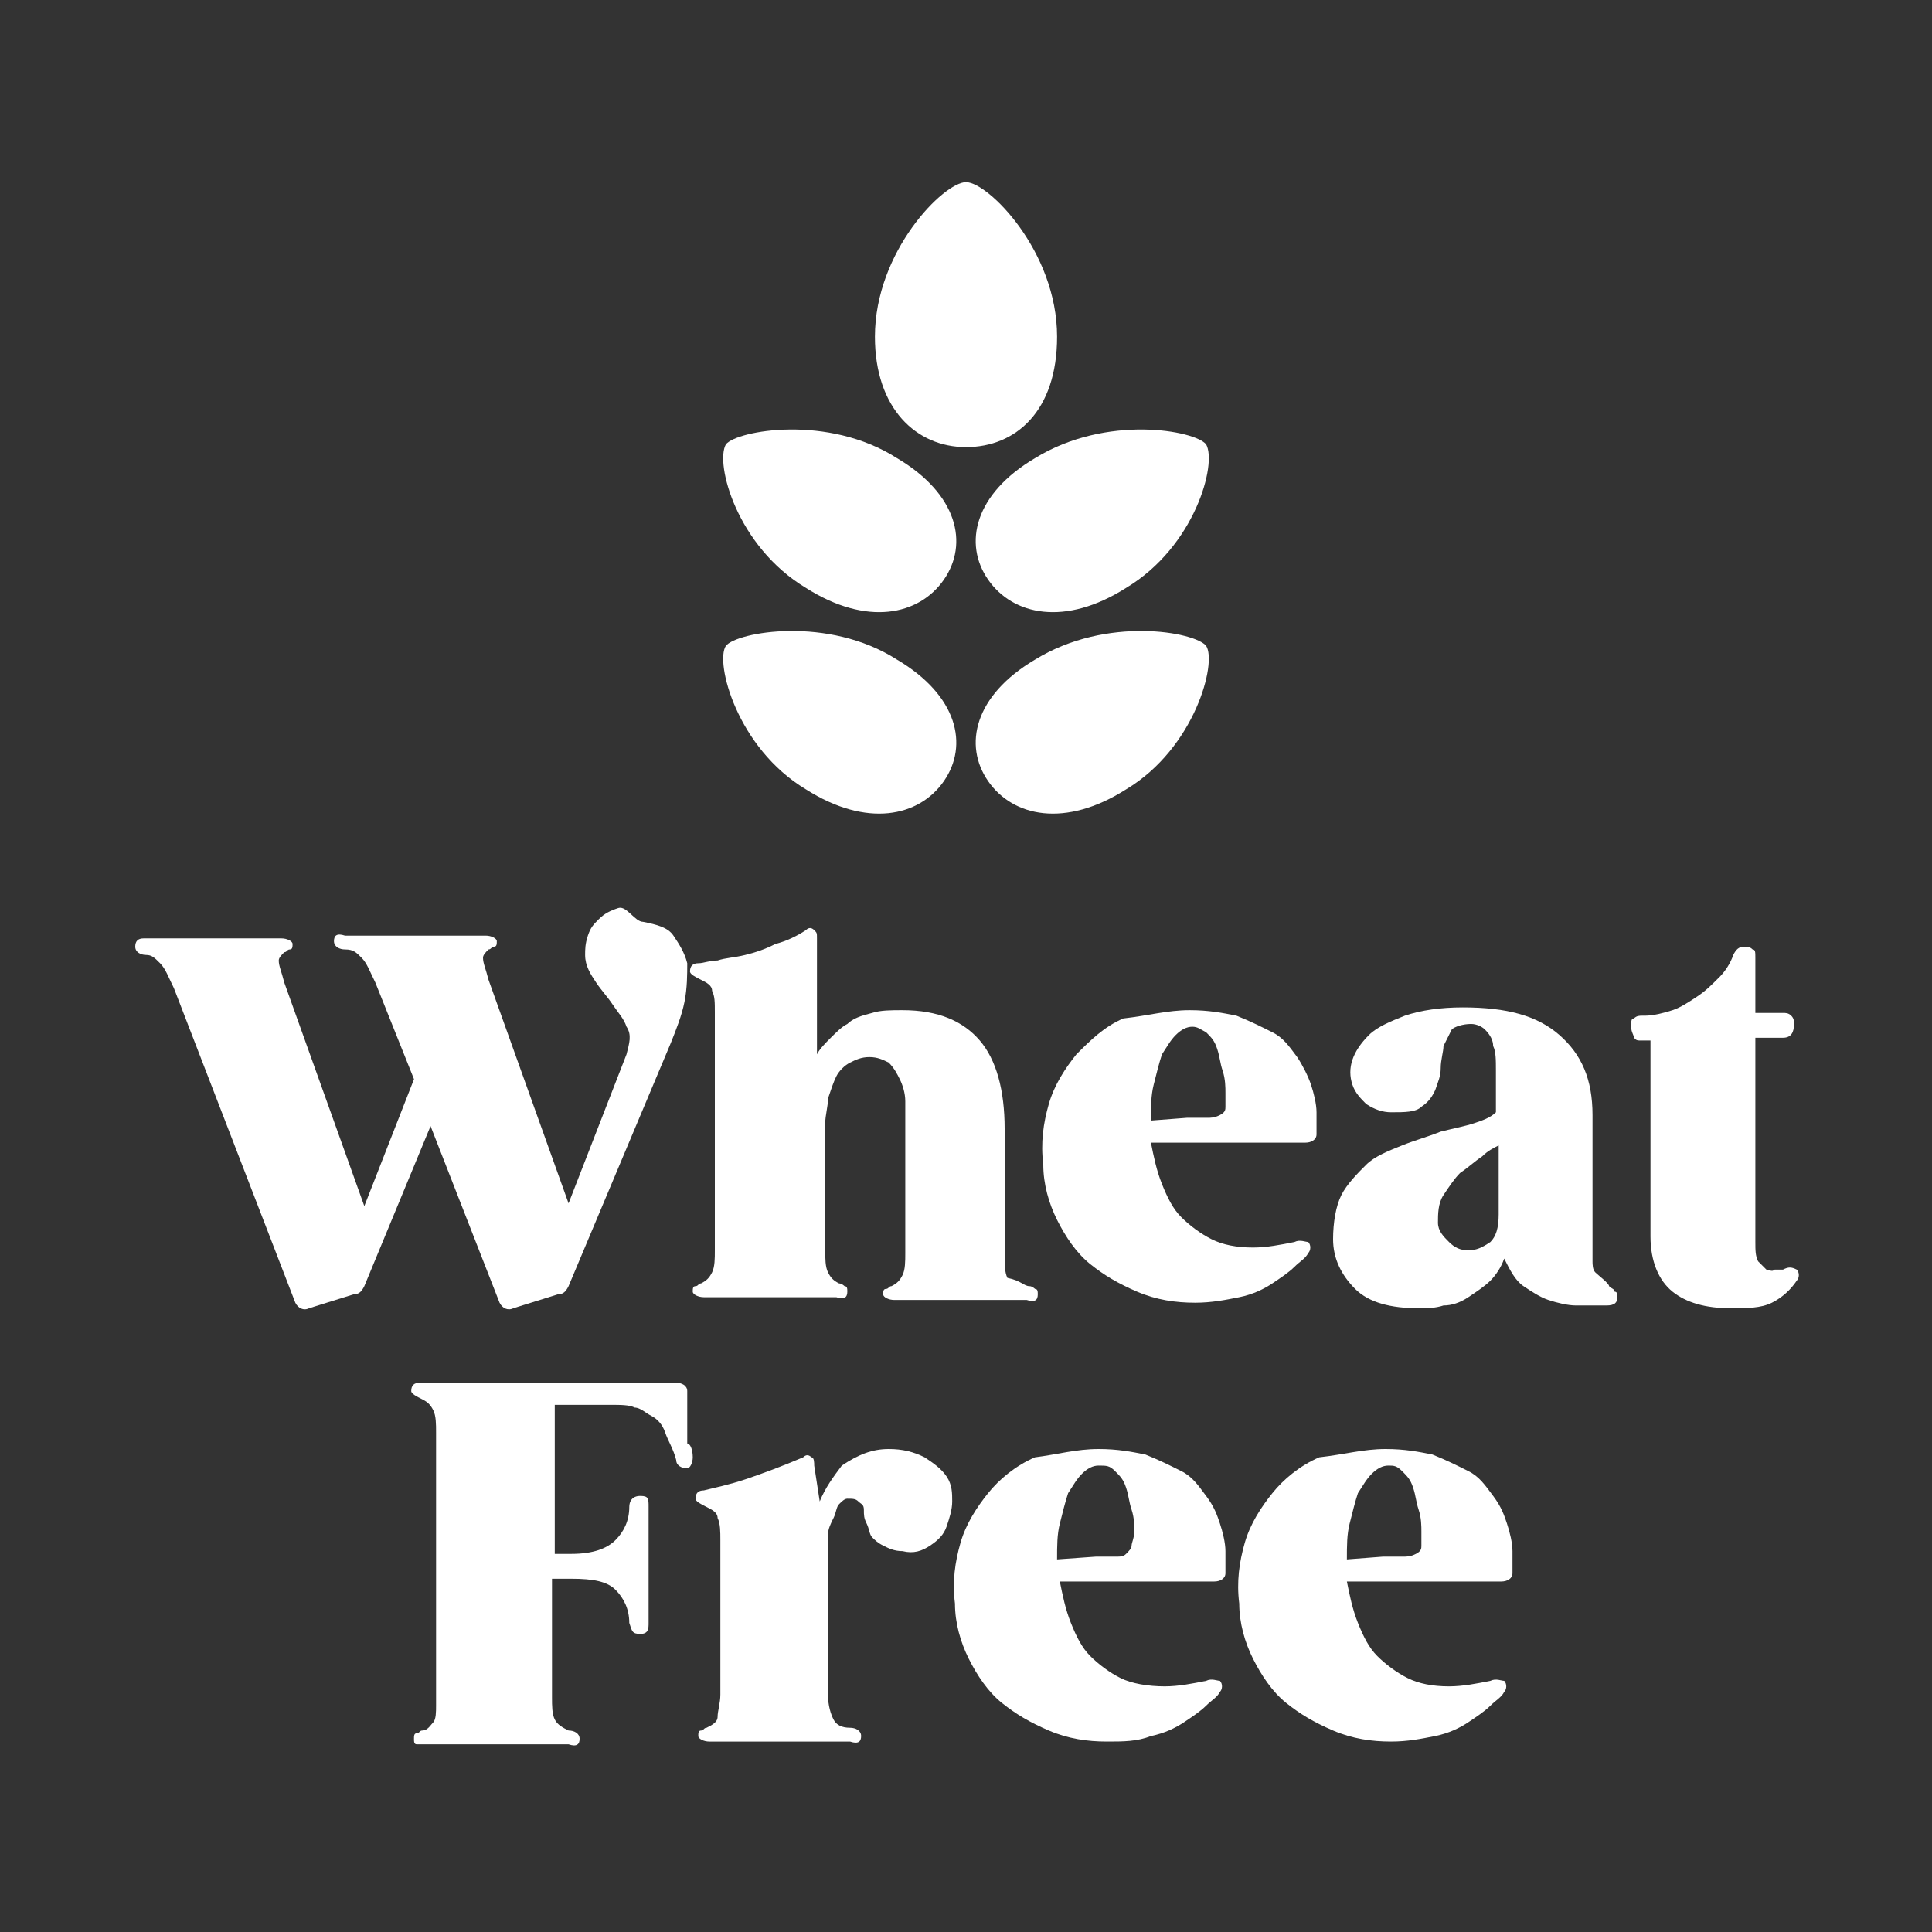
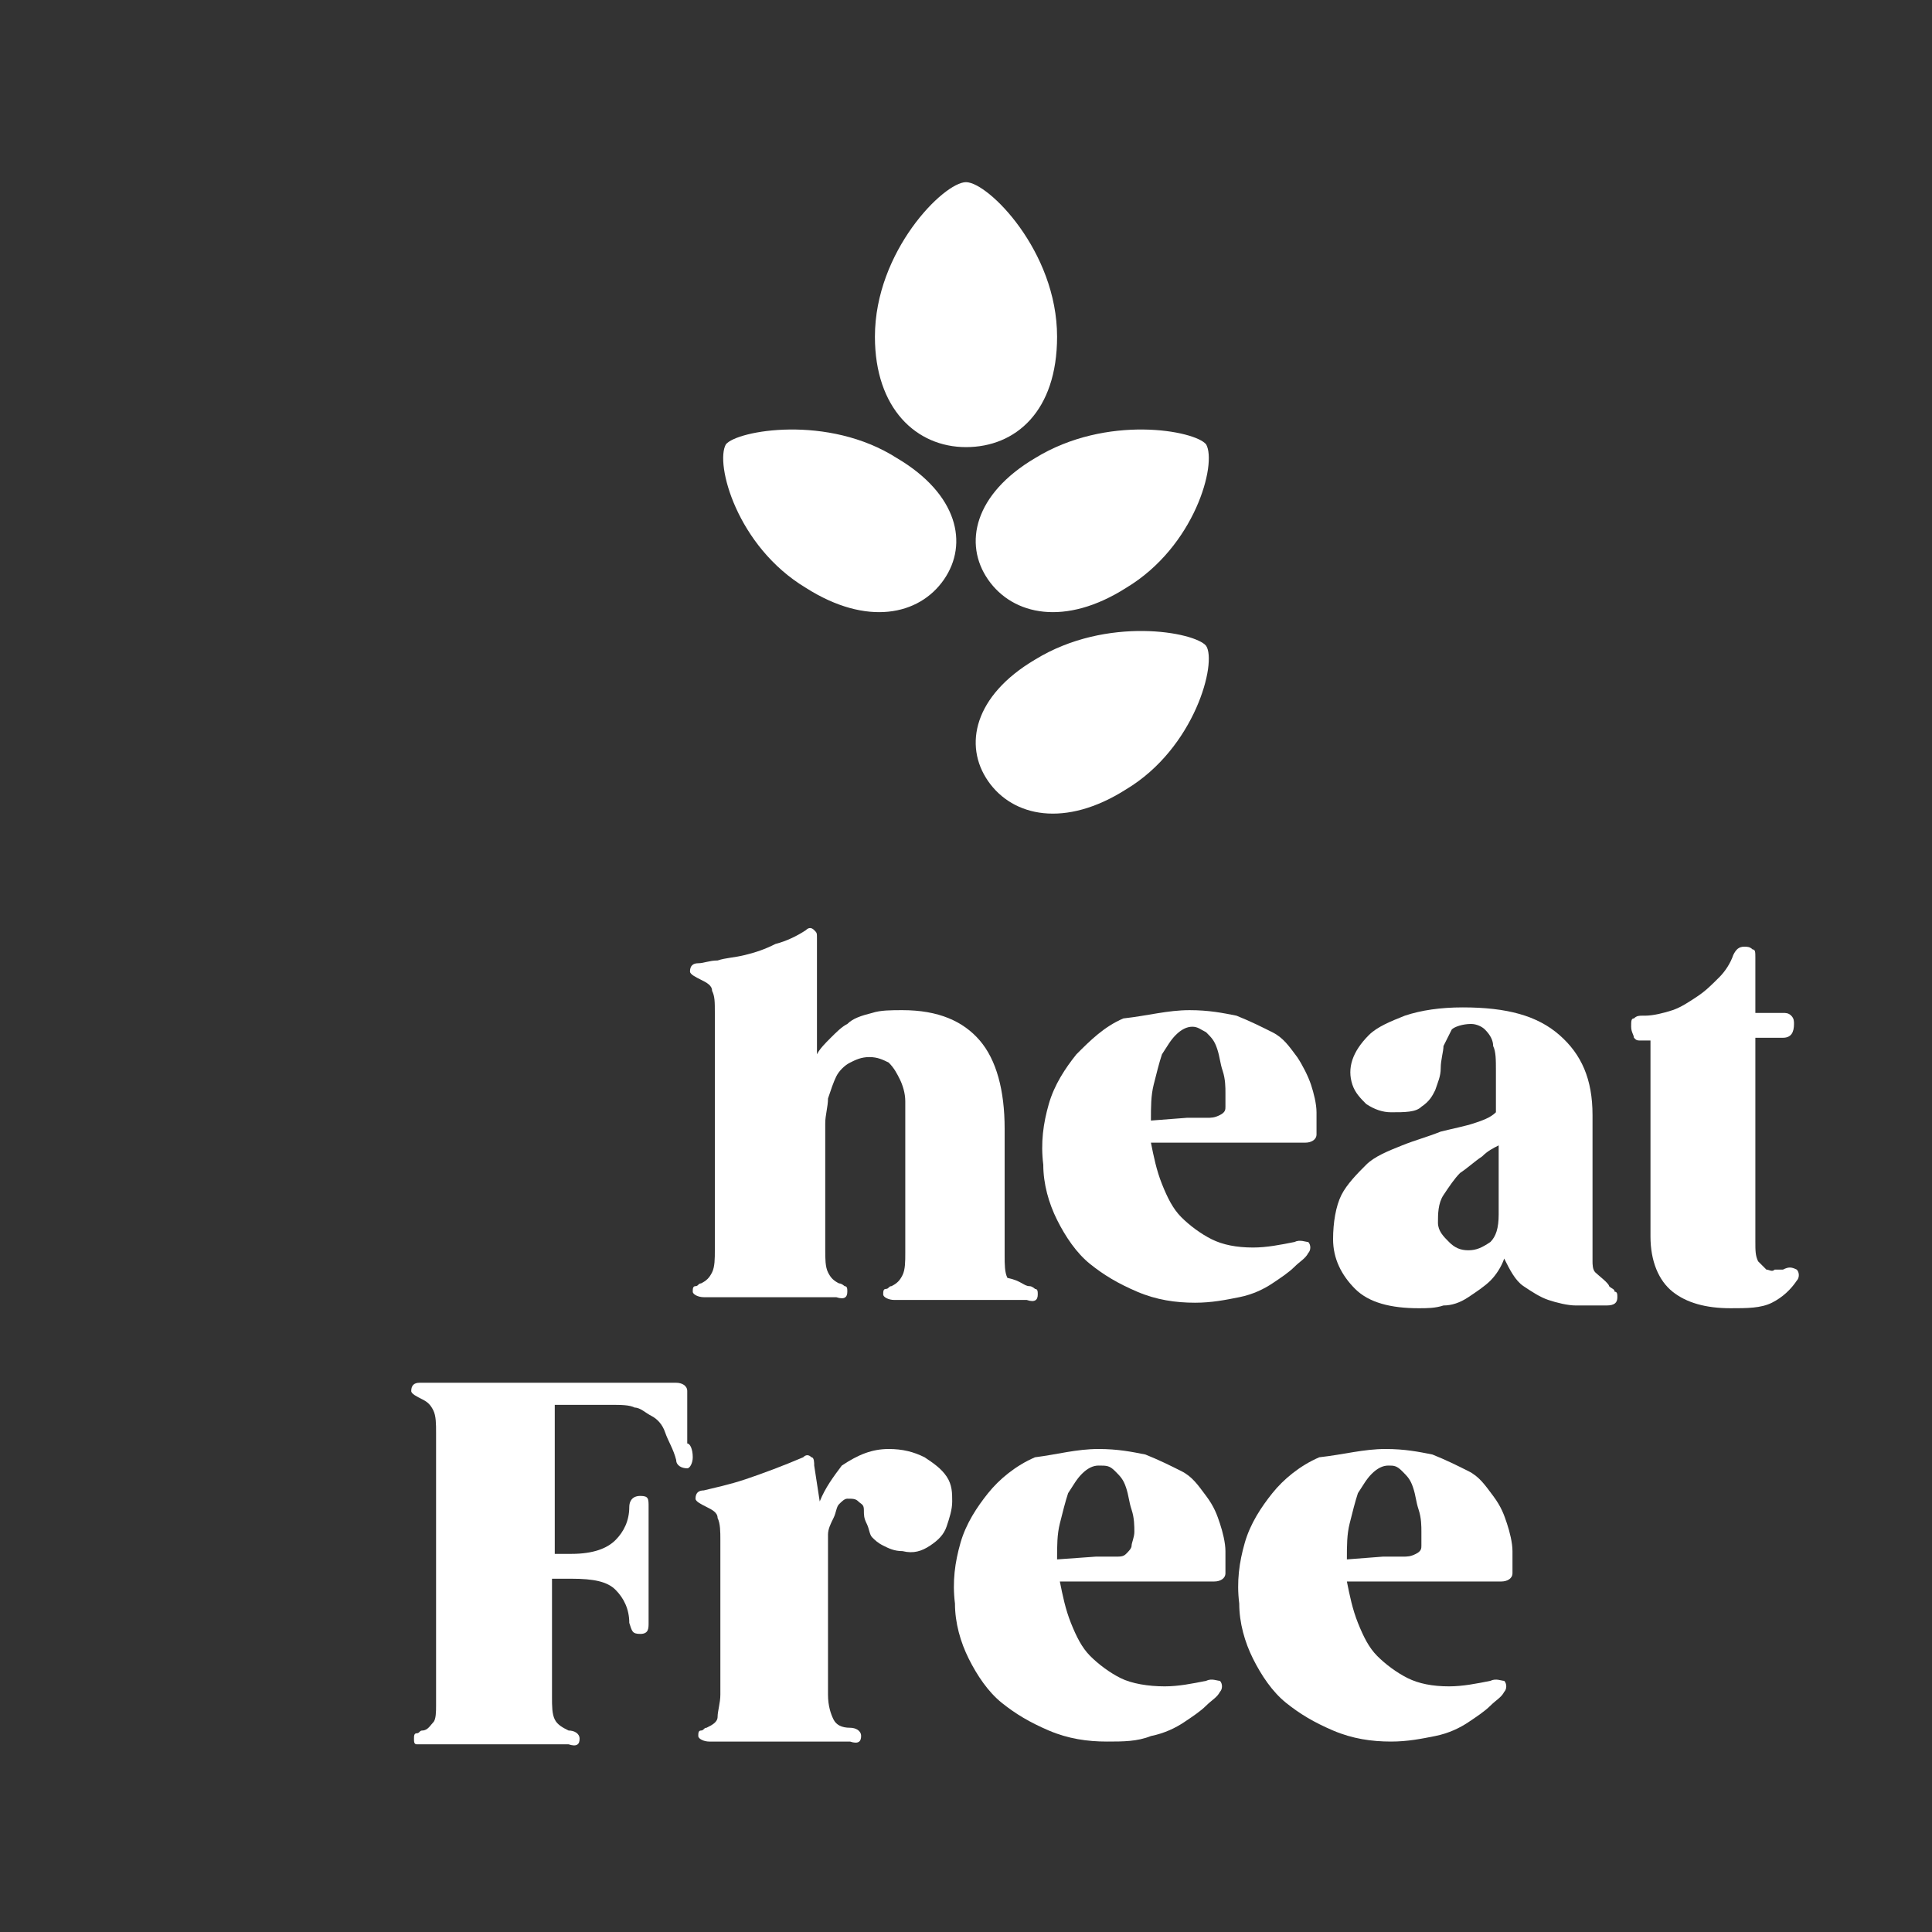
<svg xmlns="http://www.w3.org/2000/svg" version="1.1" id="Layer_2_00000176029130883363672260000006721257850980498323_" x="0px" y="0px" viewBox="0 0 70 70" style="enable-background:new 0 0 70 70;" xml:space="preserve">
  <rect x="0" y="0" width="70" height="70" fill="#333333" stroke="none" />
  <style type="text/css">
	.st0{fill:#FFFFFF;}
</style>
  <g id="Text">
-     <path class="st0" d="M23.3,33.4c0.5,0.1,0.9,0.2,1.1,0.5s0.4,0.6,0.5,1c0,0.4,0,0.9-0.1,1.4c-0.1,0.5-0.3,1-0.5,1.5l-3.7,8.8   c-0.1,0.2-0.2,0.3-0.4,0.3l-1.6,0.5c-0.2,0.1-0.4,0-0.5-0.2l-2.5-6.4l-2.4,5.8c-0.1,0.2-0.2,0.3-0.4,0.3l-1.6,0.5   c-0.2,0.1-0.4,0-0.5-0.2L6.3,35.8c-0.2-0.4-0.3-0.7-0.5-0.9c-0.2-0.2-0.3-0.3-0.5-0.3c-0.2,0-0.4-0.1-0.4-0.3C4.9,34.1,5,34,5.2,34   c0.2,0,0.5,0,1,0c0.4,0,0.9,0,1.5,0s1.1,0,1.6,0c0.4,0,0.7,0,0.9,0c0.2,0,0.4,0.1,0.4,0.2c0,0.1,0,0.2-0.1,0.2s-0.1,0.1-0.2,0.1   c-0.1,0.1-0.2,0.2-0.2,0.3c0,0.2,0.1,0.4,0.2,0.8l2.9,8.1l1.8-4.6l-1.4-3.5c-0.2-0.4-0.3-0.7-0.5-0.9s-0.3-0.3-0.6-0.3   c-0.2,0-0.4-0.1-0.4-0.3c0-0.2,0.1-0.3,0.4-0.2c0.2,0,0.5,0,1,0c0.4,0,0.9,0,1.5,0s1.1,0,1.6,0c0.4,0,0.7,0,1,0   c0.2,0,0.4,0.1,0.4,0.2c0,0.1,0,0.2-0.1,0.2s-0.1,0.1-0.2,0.1c-0.1,0.1-0.2,0.2-0.2,0.3c0,0.2,0.1,0.4,0.2,0.8l2.9,8.1l2.1-5.4   c0.1-0.4,0.2-0.7,0-1c-0.1-0.3-0.3-0.5-0.5-0.8s-0.4-0.5-0.6-0.8c-0.2-0.3-0.4-0.6-0.4-1c0-0.2,0-0.4,0.1-0.7s0.2-0.4,0.4-0.6   c0.2-0.2,0.4-0.3,0.7-0.4S23,33.4,23.3,33.4L23.3,33.4z" />
    <path class="st0" d="M37.3,46.6c0.1,0,0.2,0.1,0.2,0.1c0.1,0,0.1,0.1,0.1,0.2c0,0.2-0.1,0.3-0.4,0.2c-0.2,0-0.5,0-0.9,0   c-0.4,0-0.9,0-1.5,0s-1.1,0-1.5,0c-0.4,0-0.7,0-0.9,0c-0.2,0-0.4-0.1-0.4-0.2c0-0.1,0-0.2,0.1-0.2s0.1-0.1,0.2-0.1   c0.2-0.1,0.3-0.2,0.4-0.4s0.1-0.5,0.1-0.8v-4.6c0-0.3,0-0.6,0-0.9s-0.1-0.6-0.2-0.8c-0.1-0.2-0.2-0.4-0.4-0.6   c-0.2-0.1-0.4-0.2-0.7-0.2s-0.5,0.1-0.7,0.2c-0.2,0.1-0.4,0.3-0.5,0.5s-0.2,0.5-0.3,0.8c0,0.3-0.1,0.6-0.1,0.9v4.6   c0,0.3,0,0.6,0.1,0.8s0.2,0.3,0.4,0.4c0.1,0,0.2,0.1,0.2,0.1c0.1,0,0.1,0.1,0.1,0.2c0,0.2-0.1,0.3-0.4,0.2c-0.2,0-0.5,0-0.9,0   c-0.4,0-0.9,0-1.5,0s-1.1,0-1.5,0c-0.4,0-0.7,0-0.9,0c-0.2,0-0.4-0.1-0.4-0.2c0-0.1,0-0.2,0.1-0.2s0.1-0.1,0.2-0.1   c0.2-0.1,0.3-0.2,0.4-0.4s0.1-0.5,0.1-0.8v-8.6c0-0.4,0-0.6-0.1-0.8c0-0.2-0.2-0.3-0.4-0.4c-0.2-0.1-0.4-0.2-0.4-0.3   c0-0.2,0.1-0.3,0.3-0.3c0.2,0,0.4-0.1,0.7-0.1c0.3-0.1,0.6-0.1,1-0.2s0.7-0.2,1.1-0.4c0.4-0.1,0.8-0.3,1.1-0.5   c0.1-0.1,0.2-0.1,0.3,0c0.1,0.1,0.1,0.1,0.1,0.3v4.2c0.1-0.2,0.3-0.4,0.5-0.6c0.2-0.2,0.4-0.4,0.6-0.5c0.2-0.2,0.5-0.3,0.9-0.4   c0.3-0.1,0.7-0.1,1.1-0.1c1.3,0,2.2,0.4,2.8,1.1c0.6,0.7,0.9,1.8,0.9,3.2v4.6c0,0.3,0,0.6,0.1,0.8C37,46.4,37.1,46.6,37.3,46.6   L37.3,46.6z" />
    <path class="st0" d="M43.1,36.6c0.7,0,1.2,0.1,1.7,0.2c0.5,0.2,0.9,0.4,1.3,0.6s0.6,0.5,0.9,0.9c0.2,0.3,0.4,0.7,0.5,1   c0.1,0.3,0.2,0.7,0.2,1c0,0.3,0,0.6,0,0.8c0,0.2-0.2,0.3-0.4,0.3h-5.6c0.1,0.5,0.2,1,0.4,1.5c0.2,0.5,0.4,0.9,0.7,1.2   c0.3,0.3,0.7,0.6,1.1,0.8c0.4,0.2,0.9,0.3,1.5,0.3c0.5,0,1-0.1,1.5-0.2c0.2-0.1,0.4,0,0.5,0c0.1,0.1,0.1,0.3,0,0.4   c-0.1,0.2-0.3,0.3-0.5,0.5c-0.2,0.2-0.5,0.4-0.8,0.6s-0.7,0.4-1.2,0.5s-1,0.2-1.6,0.2c-0.7,0-1.4-0.1-2.1-0.4s-1.2-0.6-1.7-1   c-0.5-0.4-0.9-1-1.2-1.6s-0.5-1.3-0.5-2c-0.1-0.8,0-1.5,0.2-2.2c0.2-0.7,0.6-1.3,1-1.8c0.5-0.5,1-1,1.7-1.3   C41.6,36.8,42.3,36.6,43.1,36.6L43.1,36.6z M43,40.5c0.3,0,0.5,0,0.7,0c0.2,0,0.3,0,0.5-0.1s0.2-0.2,0.2-0.3s0-0.3,0-0.5   c0-0.2,0-0.5-0.1-0.8s-0.1-0.5-0.2-0.8s-0.2-0.4-0.4-0.6c-0.2-0.1-0.3-0.2-0.5-0.2c-0.2,0-0.4,0.1-0.6,0.3s-0.3,0.4-0.5,0.7   c-0.1,0.3-0.2,0.7-0.3,1.1c-0.1,0.4-0.1,0.8-0.1,1.3L43,40.5L43,40.5z" />
    <path class="st0" d="M58.3,46.6c0.1,0.1,0.2,0.1,0.2,0.2c0.1,0,0.1,0.1,0.1,0.2c0,0.2-0.1,0.3-0.4,0.3H58c-0.2,0-0.5,0-0.9,0   c-0.3,0-0.7-0.1-1-0.2c-0.3-0.1-0.6-0.3-0.9-0.5s-0.5-0.6-0.7-1c-0.1,0.3-0.3,0.6-0.5,0.8c-0.2,0.2-0.5,0.4-0.8,0.6   c-0.3,0.2-0.6,0.3-0.9,0.3c-0.3,0.1-0.6,0.1-0.9,0.1c-1,0-1.8-0.2-2.3-0.7s-0.8-1.1-0.8-1.8c0-0.6,0.1-1.2,0.3-1.6   c0.2-0.4,0.6-0.8,0.9-1.1s0.8-0.5,1.3-0.7c0.5-0.2,0.9-0.3,1.4-0.5c0.4-0.1,0.9-0.2,1.2-0.3s0.6-0.2,0.8-0.4v-0.2   c0-0.5,0-0.9,0-1.3c0-0.4,0-0.7-0.1-0.9c0-0.2-0.1-0.4-0.3-0.6c-0.1-0.1-0.3-0.2-0.5-0.2c-0.3,0-0.6,0.1-0.7,0.2   c-0.1,0.2-0.2,0.4-0.3,0.6c0,0.2-0.1,0.5-0.1,0.8c0,0.3-0.1,0.5-0.2,0.8c-0.1,0.2-0.2,0.4-0.5,0.6c-0.2,0.2-0.6,0.2-1.1,0.2   c-0.3,0-0.6-0.1-0.9-0.3c-0.2-0.2-0.4-0.4-0.5-0.7c-0.1-0.3-0.1-0.6,0-0.9c0.1-0.3,0.3-0.6,0.6-0.9c0.3-0.3,0.8-0.5,1.3-0.7   c0.6-0.2,1.3-0.3,2.1-0.3c1.6,0,2.7,0.3,3.5,1s1.2,1.6,1.2,2.9c0,0.7,0,1.4,0,2v0.8c0,0.3,0,0.5,0,0.7c0,0.2,0,0.4,0,0.6v0.8   c0,0.2,0,0.3,0,0.4c0,0.1,0,0.3,0.1,0.4S58.3,46.5,58.3,46.6L58.3,46.6z M53.2,45.3c0.3,0,0.5-0.1,0.8-0.3c0.2-0.2,0.3-0.5,0.3-1   v-2.5c-0.2,0.1-0.4,0.2-0.6,0.4c-0.3,0.2-0.5,0.4-0.8,0.6c-0.2,0.2-0.4,0.5-0.6,0.8c-0.2,0.3-0.2,0.7-0.2,1c0,0.3,0.2,0.5,0.4,0.7   C52.7,45.2,52.9,45.3,53.2,45.3z" />
    <path class="st0" d="M65.1,46c0.1,0.1,0.1,0.3,0,0.4c-0.2,0.3-0.5,0.6-0.9,0.8c-0.4,0.2-0.9,0.2-1.5,0.2c-0.9,0-1.6-0.2-2.1-0.6   s-0.8-1.1-0.8-2v-7.1h-0.3c-0.2,0-0.2,0-0.3-0.1c0-0.1-0.1-0.2-0.1-0.4c0-0.2,0-0.3,0.1-0.3c0.1-0.1,0.2-0.1,0.3-0.1h0.1   c0.3,0,0.7-0.1,1-0.2c0.3-0.1,0.6-0.3,0.9-0.5c0.3-0.2,0.5-0.4,0.8-0.7c0.2-0.2,0.4-0.5,0.5-0.8c0.1-0.2,0.2-0.3,0.4-0.3   c0.1,0,0.2,0,0.3,0.1c0.1,0,0.1,0.1,0.1,0.3v2h1c0.1,0,0.2,0,0.3,0.1c0.1,0.1,0.1,0.2,0.1,0.3c0,0.3-0.1,0.5-0.4,0.5h-1V45   c0,0.3,0,0.5,0.1,0.7c0.1,0.1,0.2,0.2,0.3,0.3c0.1,0,0.2,0.1,0.3,0c0.1,0,0.2,0,0.3,0C64.8,45.9,64.9,45.9,65.1,46L65.1,46z" />
    <path class="st0" d="M25.1,52.8c0,0.2-0.1,0.4-0.2,0.4c-0.2,0-0.4-0.1-0.4-0.3c-0.1-0.4-0.3-0.7-0.4-1c-0.1-0.3-0.3-0.5-0.5-0.6   s-0.4-0.3-0.6-0.3c-0.2-0.1-0.5-0.1-0.9-0.1h-2v5.4h0.6c0.8,0,1.3-0.2,1.6-0.5s0.5-0.7,0.5-1.2c0-0.2,0.1-0.4,0.4-0.4   s0.3,0.1,0.3,0.4c0,0.2,0,0.4,0,0.8c0,0.3,0,0.8,0,1.3s0,1,0,1.3c0,0.3,0,0.6,0,0.8c0,0.2,0,0.4-0.3,0.4s-0.3-0.1-0.4-0.4   c0-0.5-0.2-0.9-0.5-1.2c-0.3-0.3-0.8-0.4-1.6-0.4H20v4.3c0,0.3,0,0.6,0.1,0.8c0.1,0.2,0.3,0.3,0.5,0.4c0.2,0,0.4,0.1,0.4,0.3   c0,0.2-0.1,0.3-0.4,0.2c-0.3,0-0.6,0-1.1,0c-0.4,0-1,0-1.6,0c-0.6,0-1.1,0-1.6,0c-0.4,0-0.7,0-0.9,0c-0.1,0-0.2,0-0.3,0   c-0.1,0-0.1-0.1-0.1-0.2c0-0.1,0-0.2,0.1-0.2s0.1-0.1,0.2-0.1c0.2,0,0.3-0.2,0.4-0.3s0.1-0.4,0.1-0.6v-9.9c0-0.3,0-0.6-0.1-0.8   c-0.1-0.2-0.2-0.3-0.4-0.4c-0.2-0.1-0.4-0.2-0.4-0.3c0-0.2,0.1-0.3,0.3-0.3H22c0.6,0,1.2,0,1.6,0c0.4,0,0.7,0,0.9,0   c0.2,0,0.4,0.1,0.4,0.3c0,0.2,0,0.5,0,0.7c0,0.2,0,0.4,0,0.6c0,0.2,0,0.4,0,0.6C25,52.3,25.1,52.5,25.1,52.8L25.1,52.8z" />
    <path class="st0" d="M32.2,52.5c0.5,0,0.9,0.1,1.3,0.3c0.3,0.2,0.6,0.4,0.8,0.7c0.2,0.3,0.2,0.6,0.2,0.9s-0.1,0.6-0.2,0.9   c-0.1,0.3-0.3,0.5-0.6,0.7s-0.6,0.3-1,0.2c-0.3,0-0.5-0.1-0.7-0.2c-0.2-0.1-0.3-0.2-0.4-0.3c-0.1-0.1-0.1-0.3-0.2-0.5   s-0.1-0.3-0.1-0.5s-0.1-0.2-0.2-0.3c-0.1-0.1-0.2-0.1-0.4-0.1c-0.1,0-0.2,0.1-0.3,0.2c-0.1,0.1-0.1,0.3-0.2,0.5S30,55.4,30,55.6   c0,0.2,0,0.4,0,0.6v5.2c0,0.4,0.1,0.7,0.2,0.9s0.3,0.3,0.6,0.3c0.2,0,0.4,0.1,0.4,0.3c0,0.2-0.1,0.3-0.4,0.2c-0.2,0-0.6,0-1,0   s-1,0-1.6,0s-1.1,0-1.5,0c-0.4,0-0.7,0-1,0c-0.2,0-0.4-0.1-0.4-0.2c0-0.1,0-0.2,0.1-0.2s0.1-0.1,0.2-0.1c0.2-0.1,0.4-0.2,0.4-0.4   s0.1-0.5,0.1-0.8v-5.6c0-0.3,0-0.6-0.1-0.8c0-0.2-0.2-0.3-0.4-0.4c-0.2-0.1-0.4-0.2-0.4-0.3c0-0.2,0.1-0.3,0.3-0.3   c0.4-0.1,0.9-0.2,1.5-0.4s1.4-0.5,2.1-0.8c0.1-0.1,0.2-0.1,0.3,0c0.1,0,0.1,0.2,0.1,0.3l0.2,1.3c0.2-0.5,0.5-0.9,0.8-1.3   C31.1,52.7,31.6,52.5,32.2,52.5L32.2,52.5z" />
    <path class="st0" d="M39.8,52.5c0.7,0,1.2,0.1,1.7,0.2c0.5,0.2,0.9,0.4,1.3,0.6s0.6,0.5,0.9,0.9s0.4,0.7,0.5,1   c0.1,0.3,0.2,0.7,0.2,1c0,0.3,0,0.6,0,0.8c0,0.2-0.2,0.3-0.4,0.3h-5.6c0.1,0.5,0.2,1,0.4,1.5c0.2,0.5,0.4,0.9,0.7,1.2   c0.3,0.3,0.7,0.6,1.1,0.8s1,0.3,1.6,0.3c0.5,0,1-0.1,1.5-0.2c0.2-0.1,0.4,0,0.5,0c0.1,0.1,0.1,0.3,0,0.4c-0.1,0.2-0.3,0.3-0.5,0.5   c-0.2,0.2-0.5,0.4-0.8,0.6c-0.3,0.2-0.7,0.4-1.2,0.5c-0.5,0.2-1,0.2-1.6,0.2c-0.7,0-1.4-0.1-2.1-0.4s-1.2-0.6-1.7-1   c-0.5-0.4-0.9-1-1.2-1.6s-0.5-1.3-0.5-2c-0.1-0.8,0-1.5,0.2-2.2s0.6-1.3,1-1.8s1-1,1.7-1.3C38.3,52.7,39,52.5,39.8,52.5L39.8,52.5z    M39.7,56.4c0.3,0,0.5,0,0.7,0c0.2,0,0.3,0,0.4-0.1s0.2-0.2,0.2-0.3s0.1-0.3,0.1-0.5c0-0.2,0-0.5-0.1-0.8s-0.1-0.5-0.2-0.8   s-0.2-0.4-0.4-0.6c-0.2-0.2-0.3-0.2-0.6-0.2c-0.2,0-0.4,0.1-0.6,0.3s-0.3,0.4-0.5,0.7c-0.1,0.3-0.2,0.7-0.3,1.1   c-0.1,0.4-0.1,0.8-0.1,1.3L39.7,56.4L39.7,56.4z" />
    <path class="st0" d="M50.2,52.5c0.7,0,1.2,0.1,1.7,0.2c0.5,0.2,0.9,0.4,1.3,0.6s0.6,0.5,0.9,0.9s0.4,0.7,0.5,1   c0.1,0.3,0.2,0.7,0.2,1c0,0.3,0,0.6,0,0.8c0,0.2-0.2,0.3-0.4,0.3h-5.6c0.1,0.5,0.2,1,0.4,1.5c0.2,0.5,0.4,0.9,0.7,1.2   c0.3,0.3,0.7,0.6,1.1,0.8c0.4,0.2,0.9,0.3,1.5,0.3c0.5,0,1-0.1,1.5-0.2c0.2-0.1,0.4,0,0.5,0c0.1,0.1,0.1,0.3,0,0.4   c-0.1,0.2-0.3,0.3-0.5,0.5c-0.2,0.2-0.5,0.4-0.8,0.6s-0.7,0.4-1.2,0.5s-1,0.2-1.6,0.2c-0.7,0-1.4-0.1-2.1-0.4s-1.2-0.6-1.7-1   c-0.5-0.4-0.9-1-1.2-1.6s-0.5-1.3-0.5-2c-0.1-0.8,0-1.5,0.2-2.2c0.2-0.7,0.6-1.3,1-1.8s1-1,1.7-1.3C48.7,52.7,49.4,52.5,50.2,52.5   L50.2,52.5z M50.1,56.4c0.3,0,0.5,0,0.7,0c0.2,0,0.3,0,0.5-0.1s0.2-0.2,0.2-0.3s0-0.3,0-0.5c0-0.2,0-0.5-0.1-0.8s-0.1-0.5-0.2-0.8   s-0.2-0.4-0.4-0.6c-0.2-0.2-0.3-0.2-0.5-0.2c-0.2,0-0.4,0.1-0.6,0.3s-0.3,0.4-0.5,0.7c-0.1,0.3-0.2,0.7-0.3,1.1   c-0.1,0.4-0.1,0.8-0.1,1.3L50.1,56.4L50.1,56.4z" />
    <path class="st0" d="M38.3,12.2c0,2.7-1.5,4-3.3,4s-3.3-1.4-3.3-4c0-3.1,2.5-5.6,3.3-5.6S38.3,9.1,38.3,12.2z" />
    <path class="st0" d="M40.8,21.3c-2.2,1.4-4.1,1-5-0.3c-0.9-1.3-0.5-3.1,1.7-4.4c2.6-1.6,5.8-1,6.2-0.5   C44.1,16.8,43.3,19.8,40.8,21.3L40.8,21.3z" />
    <path class="st0" d="M29.2,21.3c2.2,1.4,4.1,1,5-0.3c0.9-1.3,0.5-3.1-1.7-4.4c-2.5-1.6-5.8-1-6.2-0.5   C25.9,16.8,26.7,19.8,29.2,21.3L29.2,21.3z" />
    <path class="st0" d="M40.8,28.6c-2.2,1.4-4.1,1-5-0.3s-0.5-3.1,1.7-4.4c2.6-1.6,5.8-1,6.2-0.5C44.1,24,43.3,27.1,40.8,28.6   L40.8,28.6z" />
-     <path class="st0" d="M29.2,28.6c2.2,1.4,4.1,1,5-0.3c0.9-1.3,0.5-3.1-1.7-4.4c-2.5-1.6-5.8-1-6.2-0.5C25.9,24,26.7,27.1,29.2,28.6   L29.2,28.6z" />
  </g>
</svg>